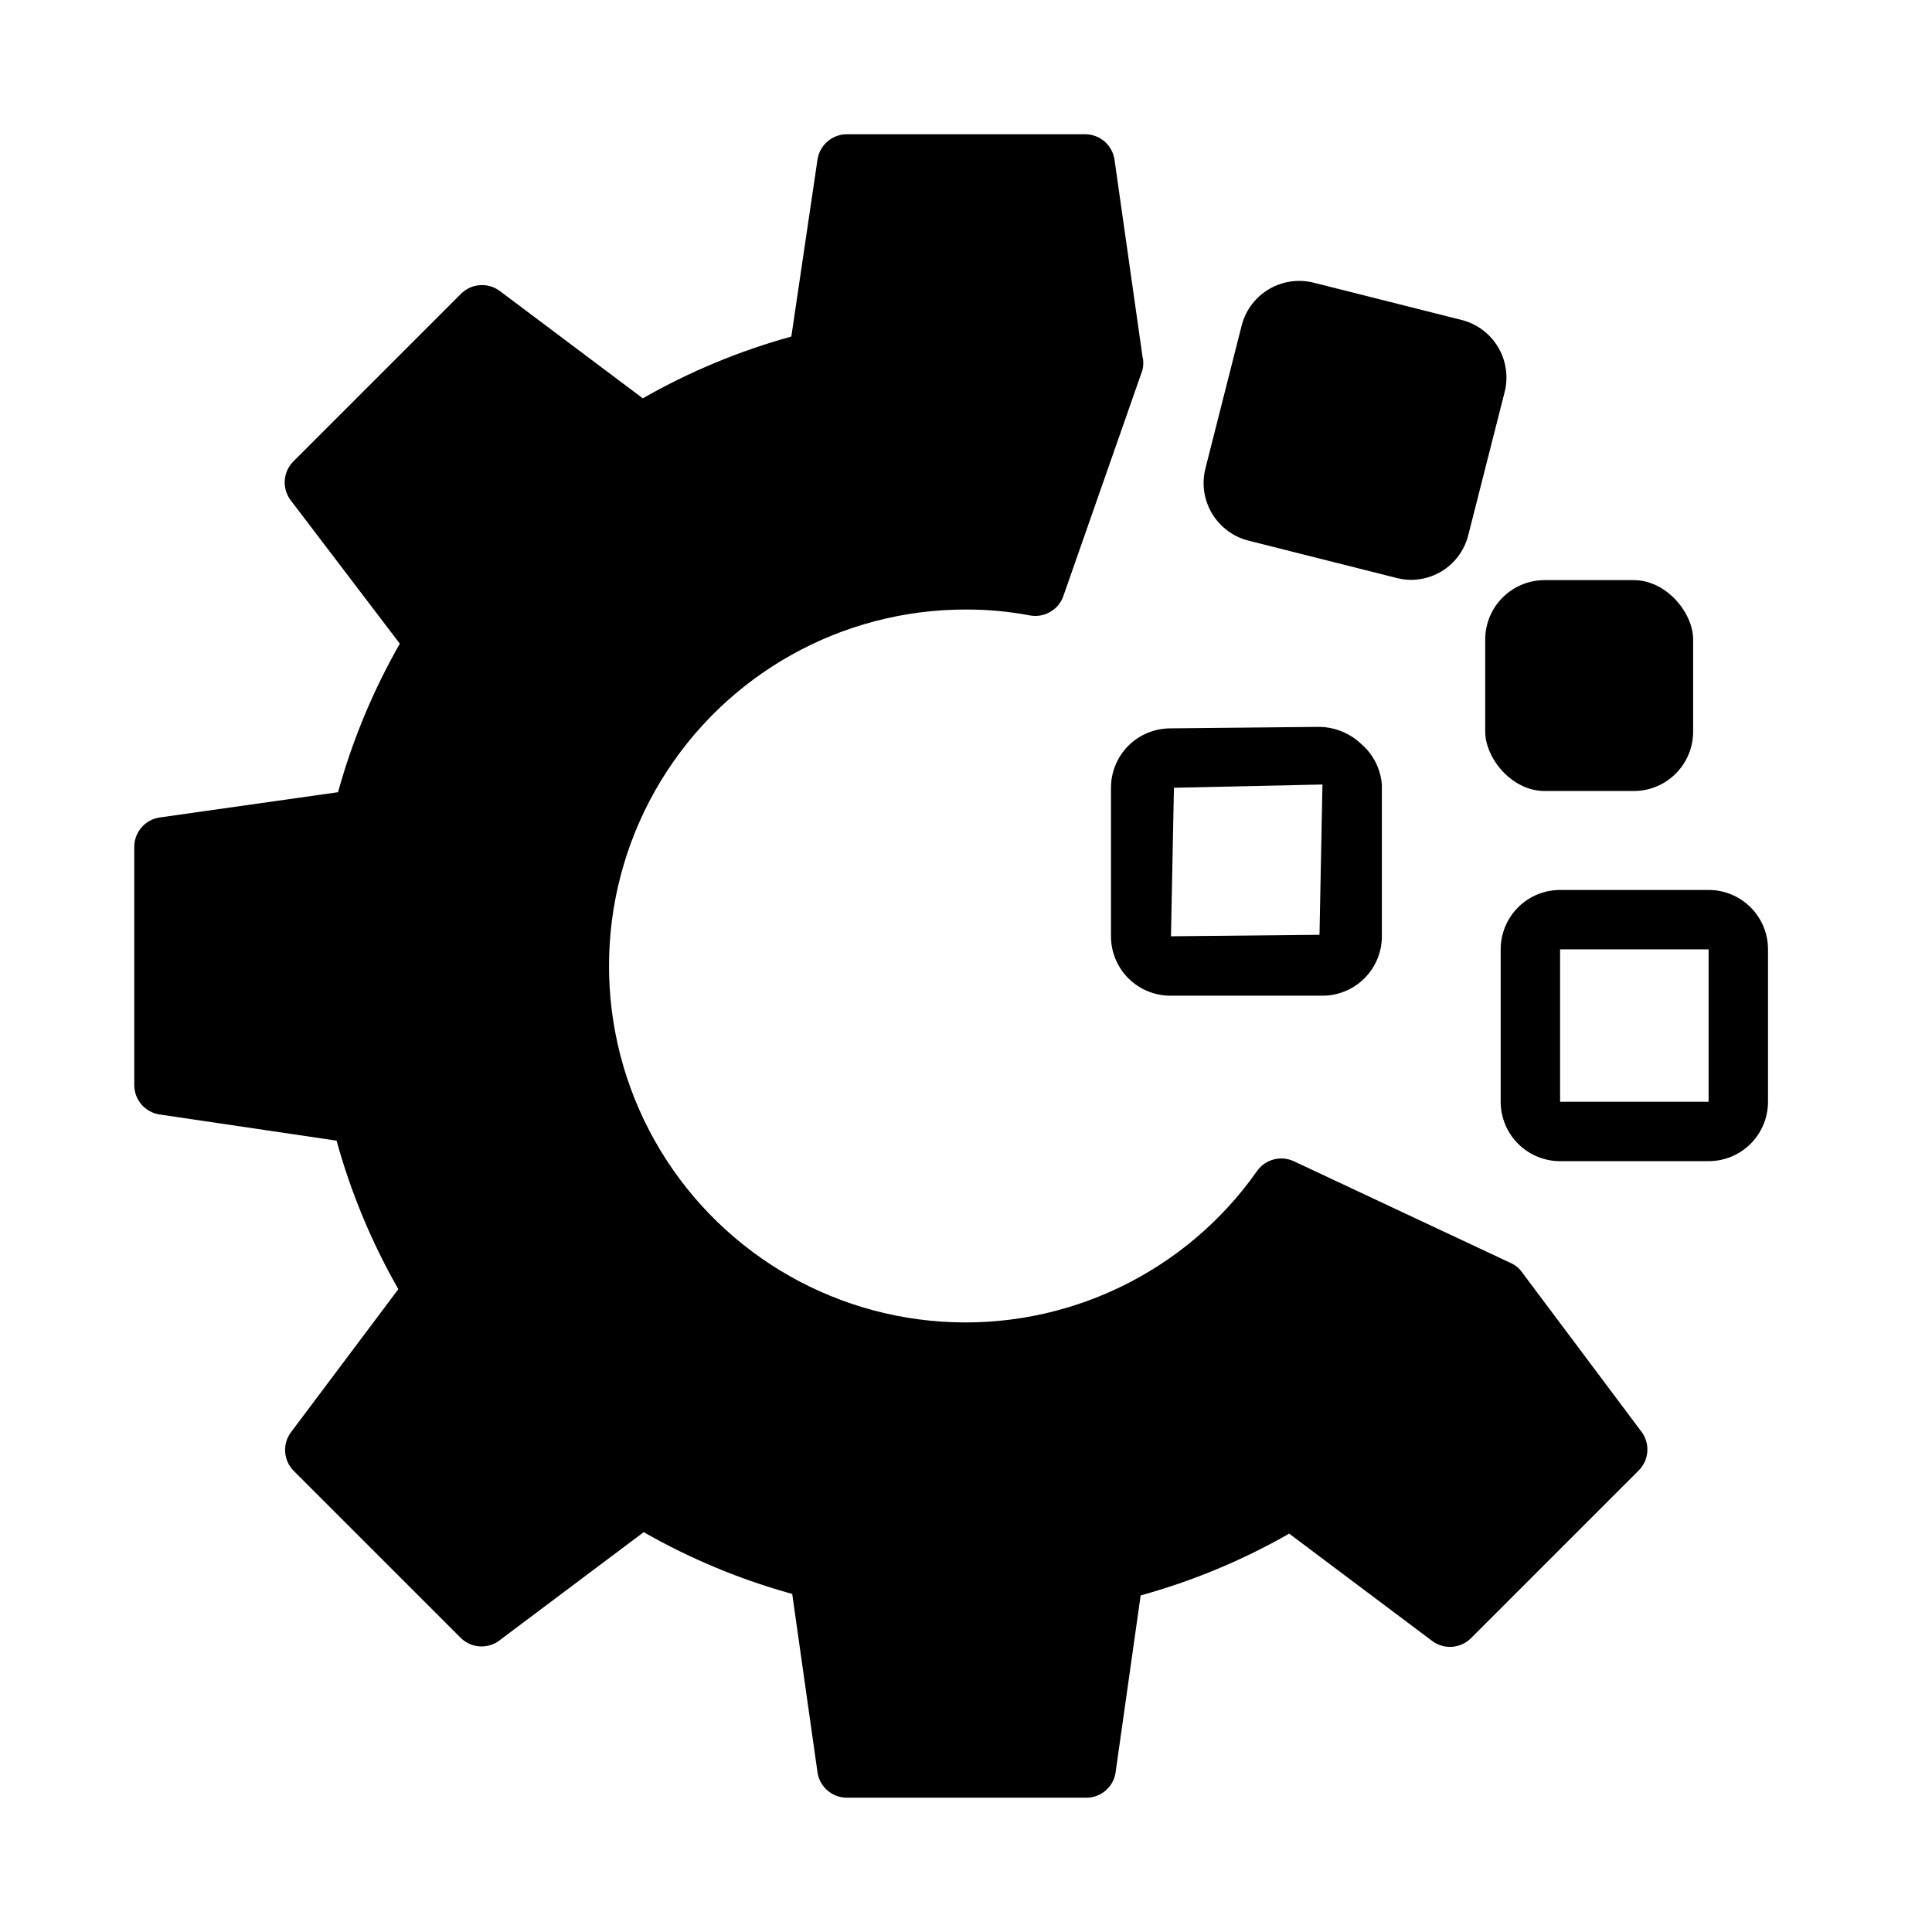
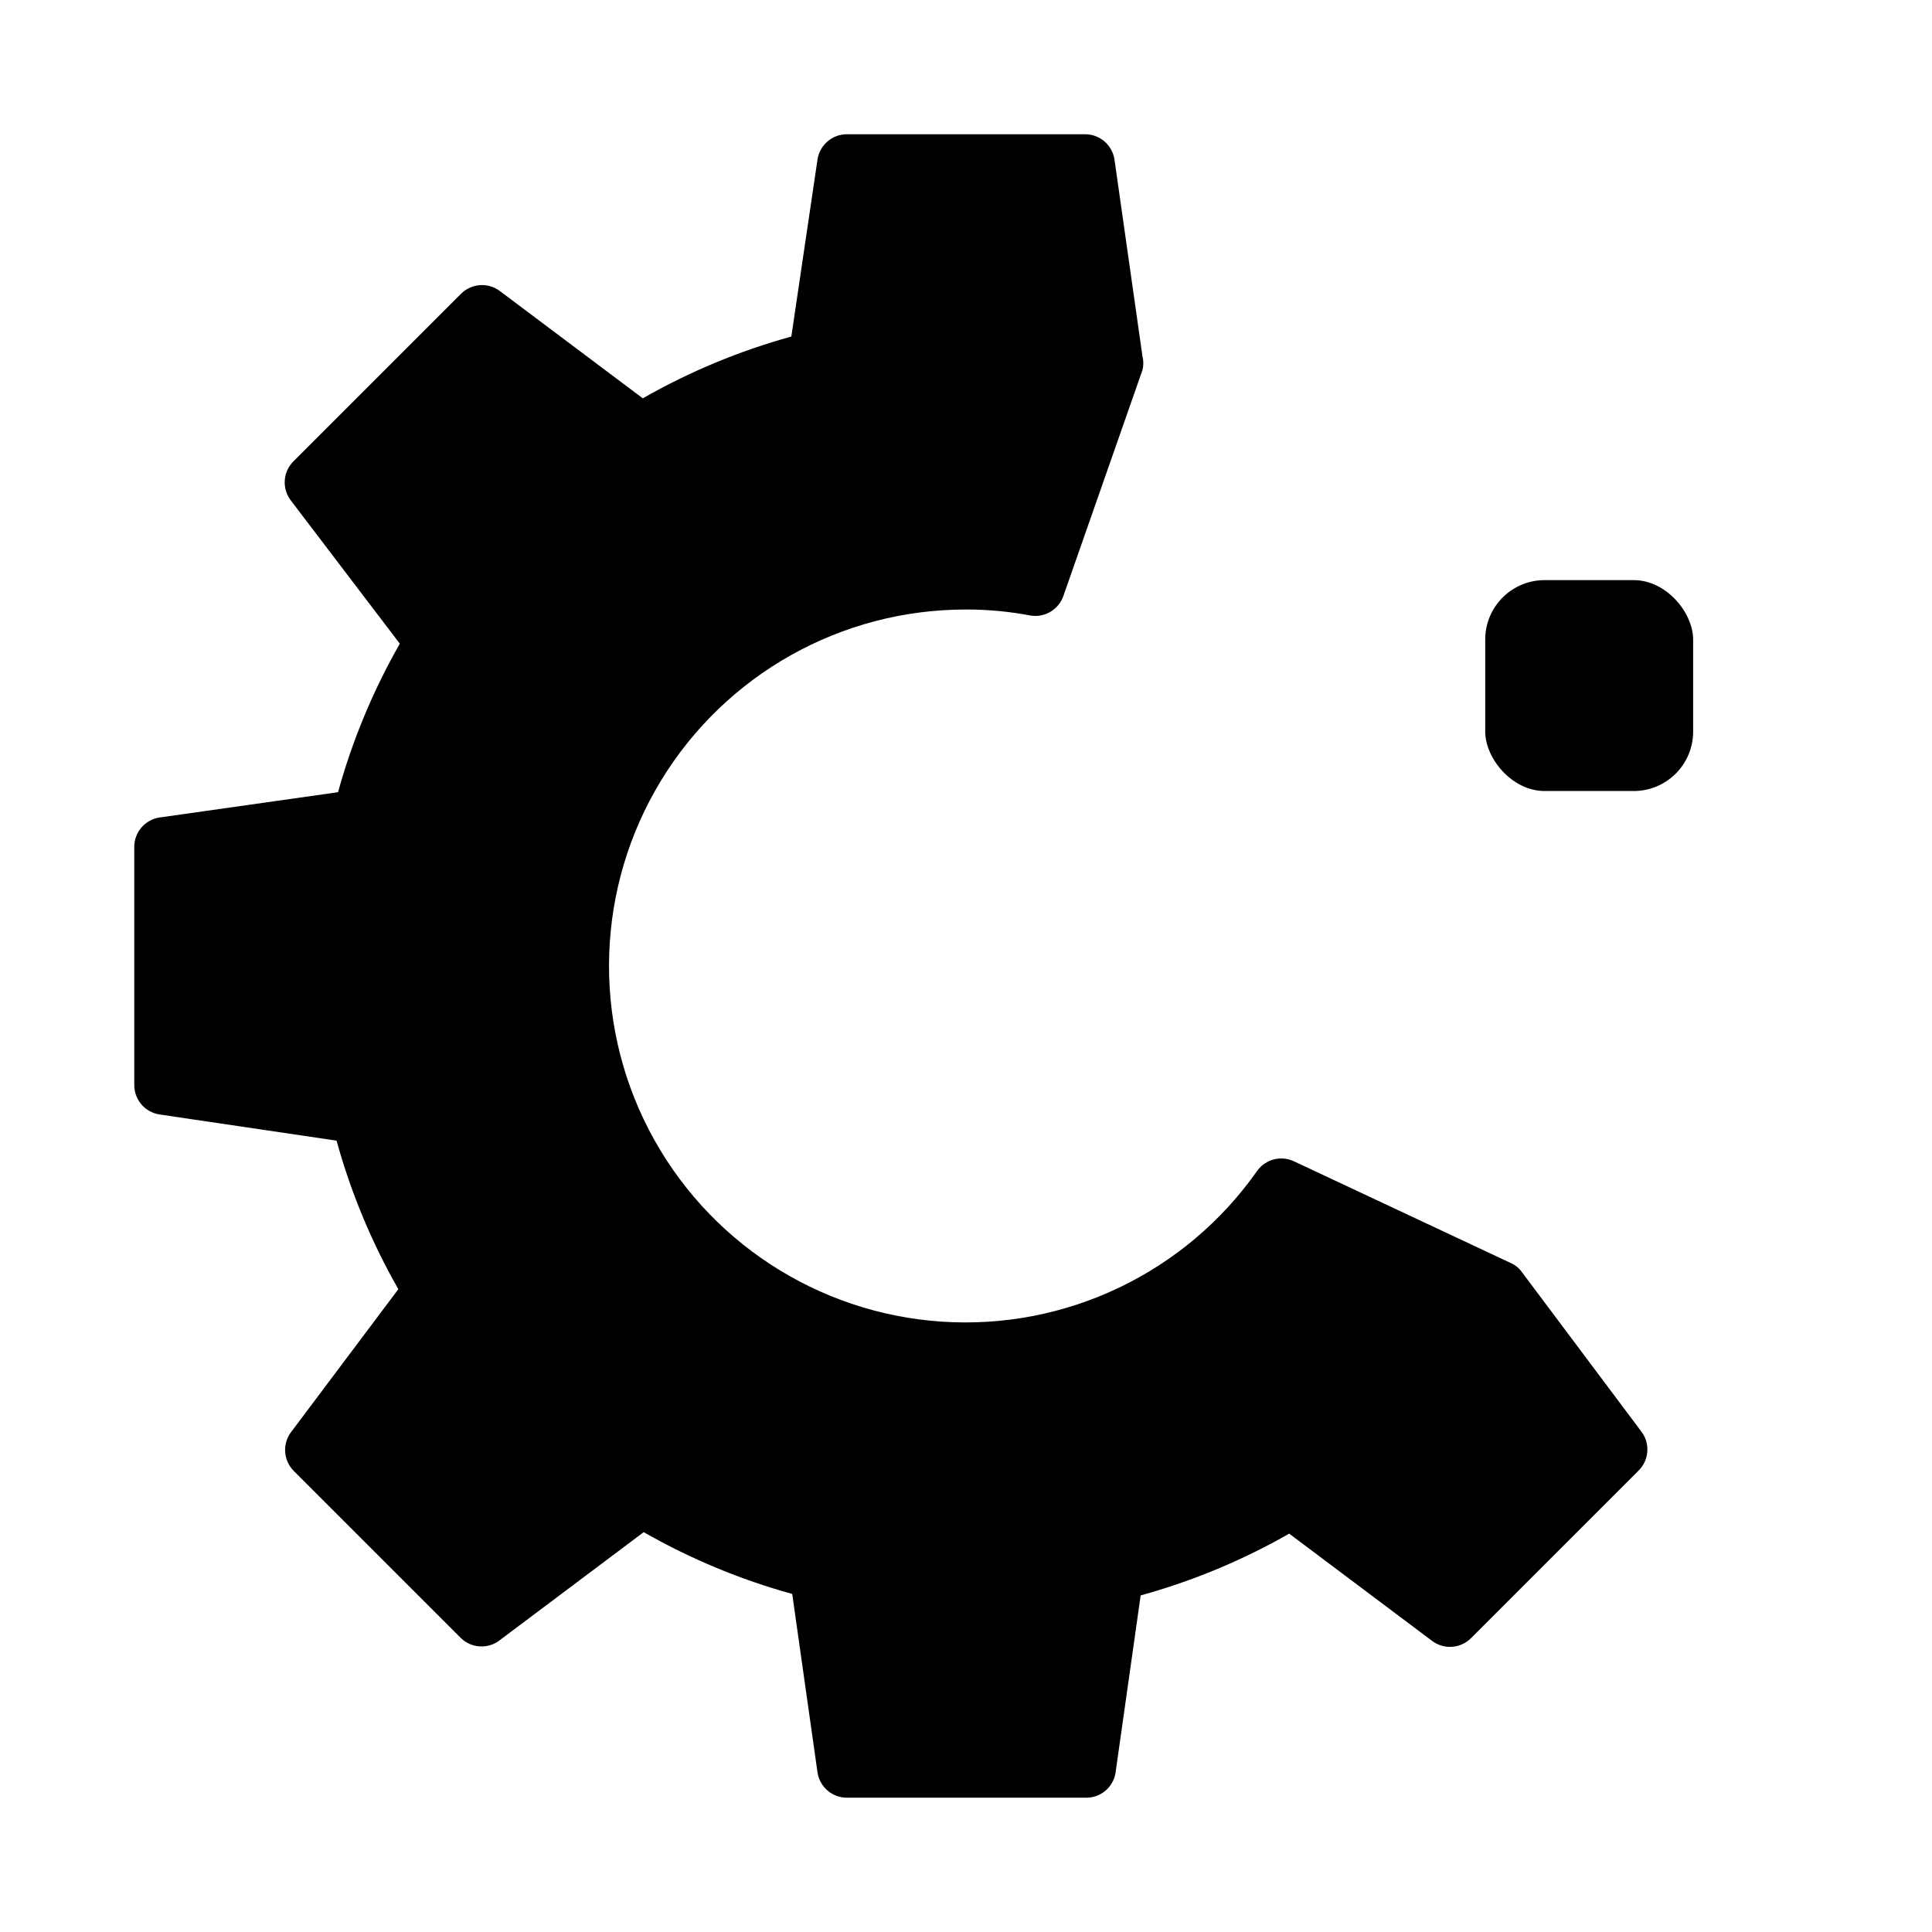
<svg xmlns="http://www.w3.org/2000/svg" fill="#000000" width="800px" height="800px" version="1.1" viewBox="144 144 512 512">
  <g>
    <path d="m578.14 533.82-44.316 44.316c-2.781 2.777-7.18 3.082-10.312 0.711l-37.863-28.418h-0.004c-12.383 7.078-25.605 12.578-39.359 16.375l-6.691 47.23c-0.738 3.848-4.195 6.562-8.105 6.375h-62.977c-3.953 0.039-7.32-2.856-7.875-6.769l-6.691-47.23c-13.75-3.797-26.973-9.297-39.359-16.375l-37.863 28.418c-3.078 2.617-7.633 2.481-10.547-0.316l-44.32-44.316c-2.777-2.781-3.078-7.18-0.711-10.312l28.418-37.863v-0.004c-7.078-12.383-12.578-25.605-16.371-39.359l-46.84-6.926c-3.914-0.555-6.809-3.922-6.769-7.871v-62.977c-0.039-3.953 2.856-7.32 6.769-7.875l47.23-6.691c3.797-13.75 9.297-26.973 16.375-39.359l-28.812-37.863c-2.512-3.176-2.203-7.738 0.711-10.547l44.32-44.32c2.777-2.777 7.18-3.078 10.312-0.711l37.863 28.418c12.387-7.078 25.609-12.578 39.359-16.371l6.926-46.84c0.555-3.914 3.922-6.809 7.875-6.769h62.977c3.949-0.039 7.316 2.856 7.871 6.769l7.398 52.035c0.312 1.211 0.312 2.484 0 3.699l-20.941 59.828h0.004c-1.262 3.664-5 5.871-8.816 5.195-5.606-1.066-11.301-1.594-17.004-1.574-33.012-0.051-63.656 17.137-80.824 45.332-17.168 28.195-18.375 63.309-3.18 92.613 15.195 29.309 44.59 48.555 77.527 50.77 32.934 2.215 64.641-12.926 83.621-39.934 2.227-3.129 6.383-4.191 9.84-2.519l57.387 26.922c1.164 0.512 2.172 1.328 2.914 2.363l31.488 42.035c2.629 3.18 2.352 7.856-0.633 10.707z" />
-     <path d="m542.8 247.68-9.684 38.102c-1.008 4.047-3.586 7.531-7.164 9.68-2.383 1.418-5.098 2.176-7.871 2.207-1.301-0.004-2.594-0.16-3.856-0.473l-39.359-9.918v-0.004c-4.055-1.02-7.531-3.609-9.672-7.199-2.141-3.586-2.769-7.879-1.746-11.93l9.684-38.18c1.105-3.977 3.731-7.363 7.309-9.422 3.578-2.062 7.824-2.637 11.82-1.598l39.359 9.918c3.941 1.074 7.309 3.637 9.395 7.148 2.086 3.512 2.727 7.695 1.785 11.668z" />
    <path d="m553.34 297.74h23.617c8.695 0 15.742 8.695 15.742 15.742v24.402c0 8.695-7.051 15.742-15.742 15.742h-23.617c-8.695 0-15.742-8.695-15.742-15.742v-24.402c0-8.695 7.051-15.742 15.742-15.742z" />
-     <path d="m454.16 407.87c-4.172 0-8.18-1.66-11.133-4.613-2.949-2.953-4.609-6.957-4.609-11.133v-39.359c0-4.176 1.66-8.18 4.609-11.133 2.953-2.953 6.961-4.609 11.133-4.609l39.359-0.395h0.004c4.195 0.031 8.223 1.664 11.254 4.566 3.191 2.75 5.148 6.66 5.434 10.863v40.066c0 4.176-1.66 8.18-4.613 11.133-2.949 2.953-6.957 4.613-11.133 4.613zm39.832-7.871m0.473-48.098-39.359 0.863-0.785 39.359 39.359-0.395z" />
-     <path d="m596.8 451.72h-39.363c-4.176 0-8.18-1.66-11.133-4.613-2.949-2.953-4.609-6.957-4.609-11.133v-40.383c0-4.176 1.66-8.18 4.609-11.133 2.953-2.953 6.957-4.609 11.133-4.609h39.363c4.176 0 8.18 1.656 11.133 4.609 2.949 2.953 4.609 6.957 4.609 11.133v40.383c0 4.176-1.66 8.18-4.609 11.133-2.953 2.953-6.957 4.613-11.133 4.613zm-39.359-56.129v40.383h39.359v-40.383z" />
  </g>
</svg>